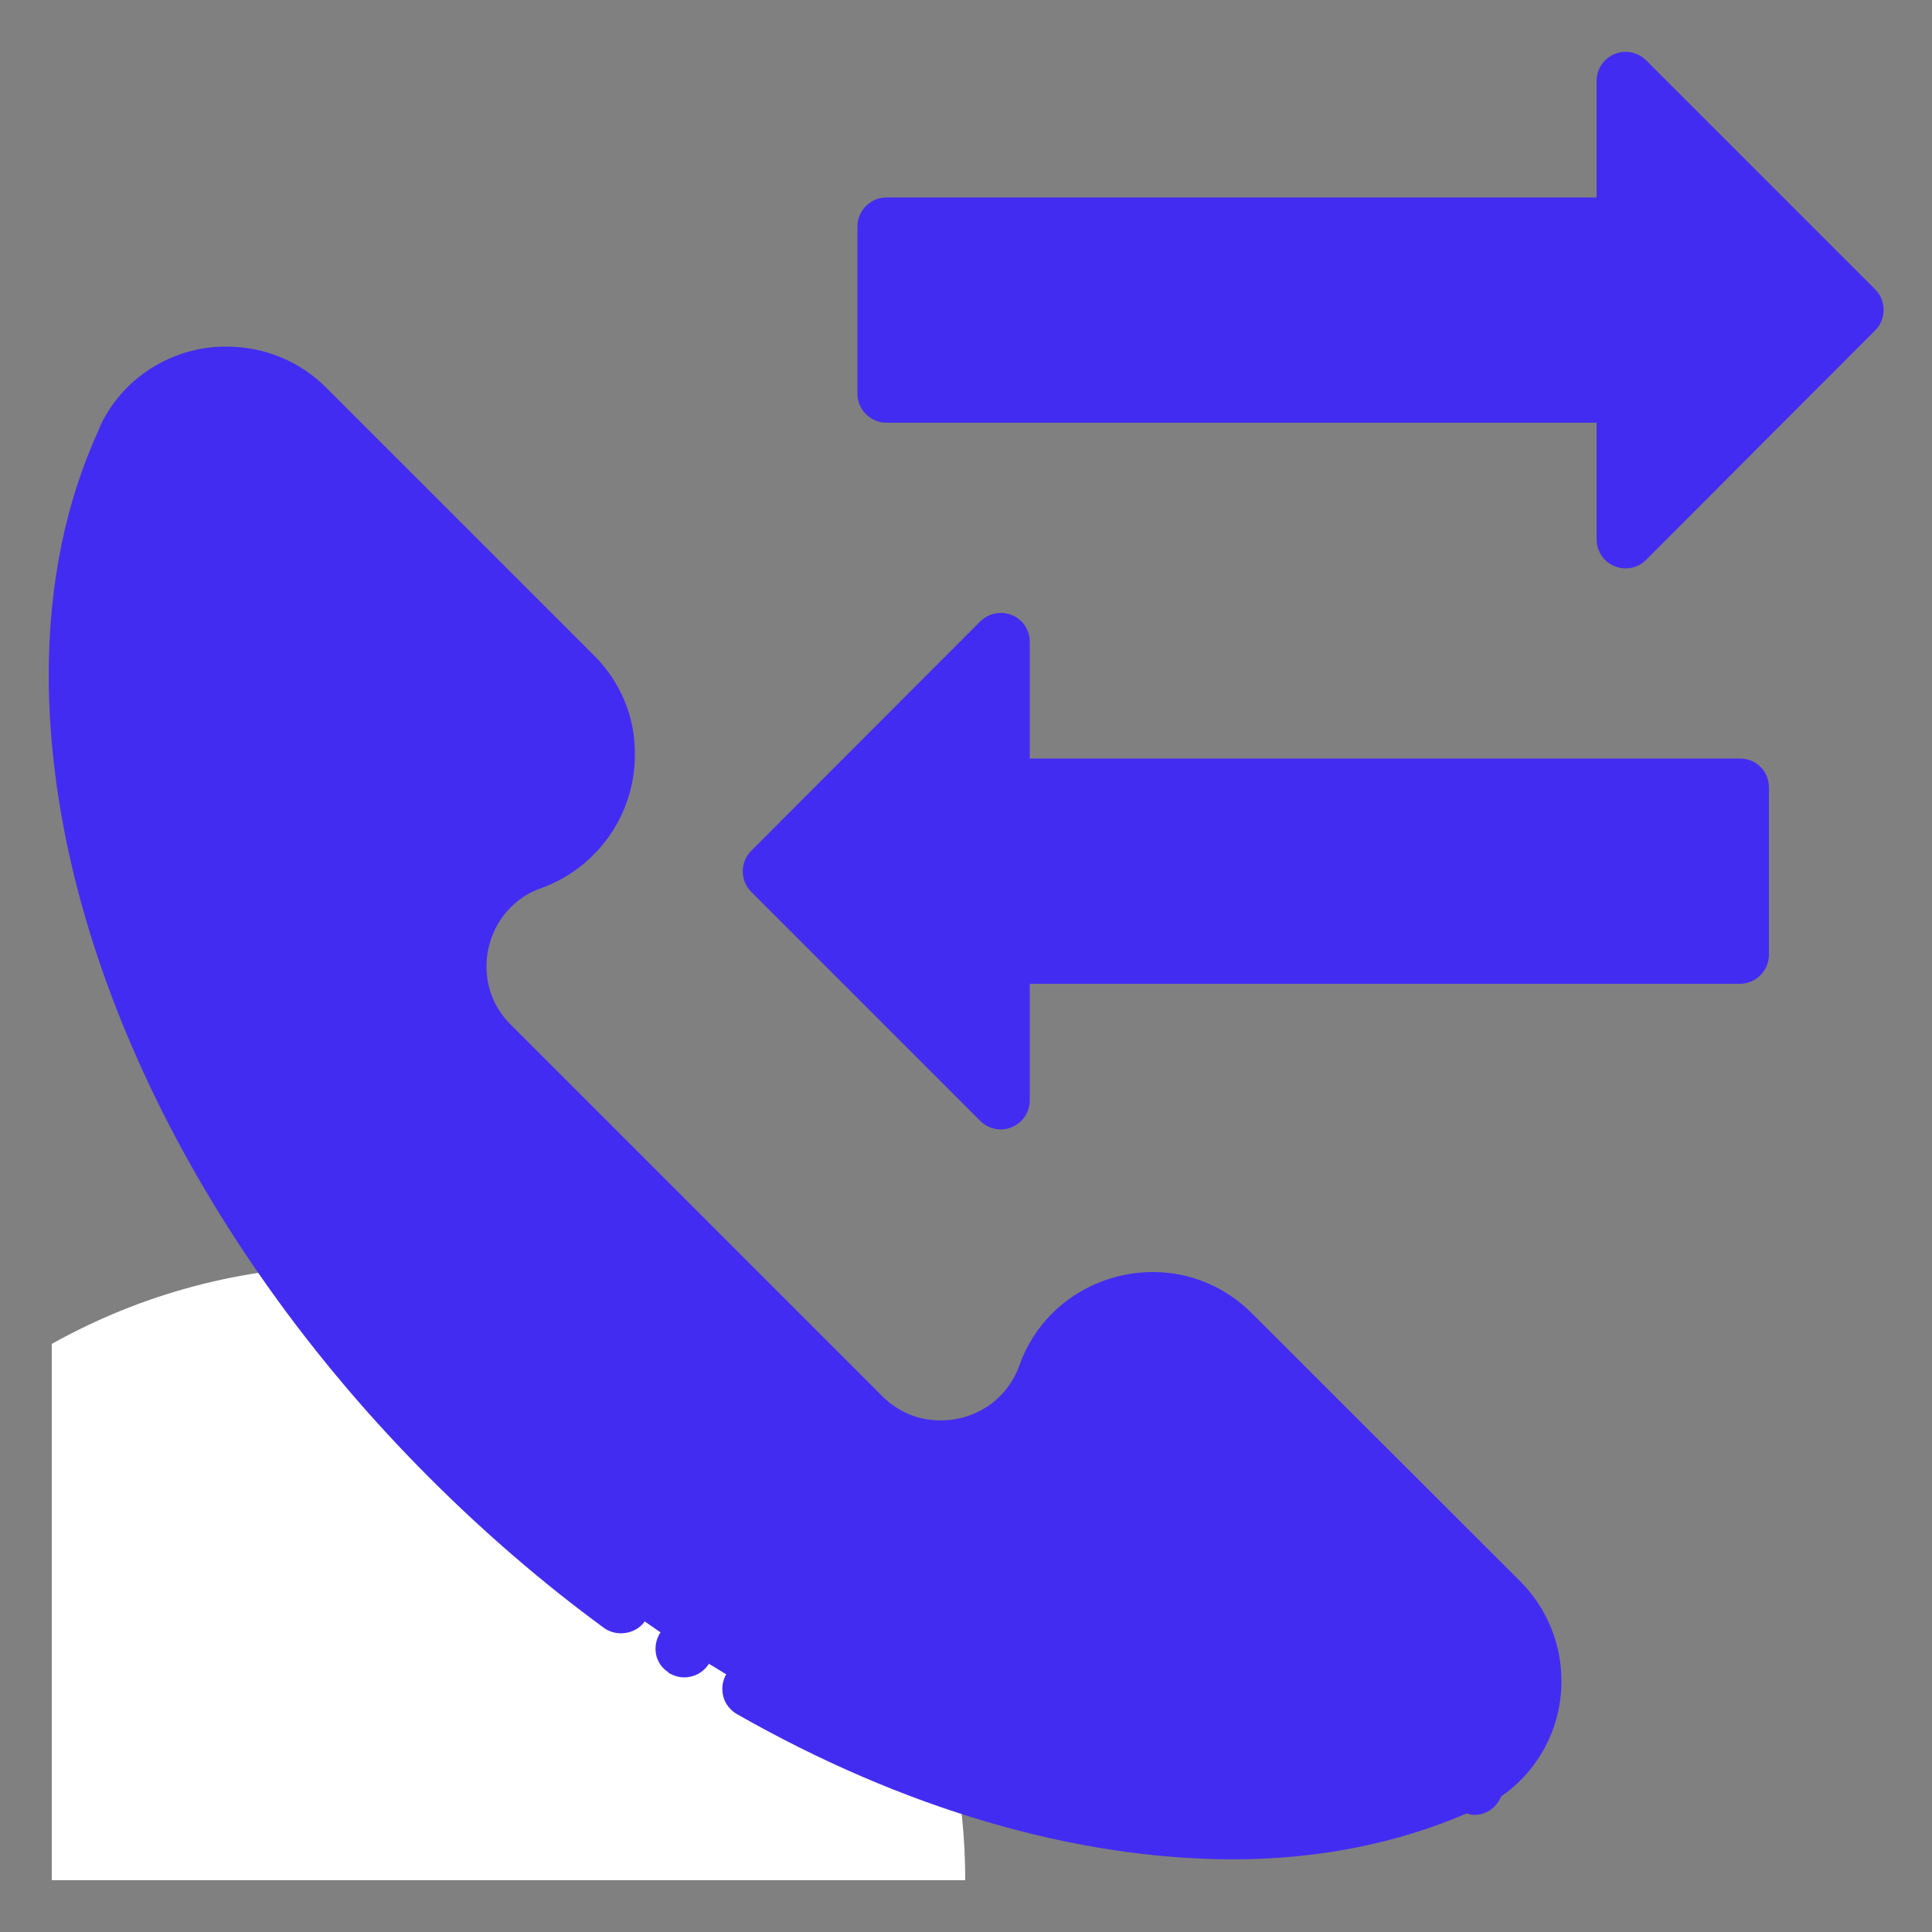
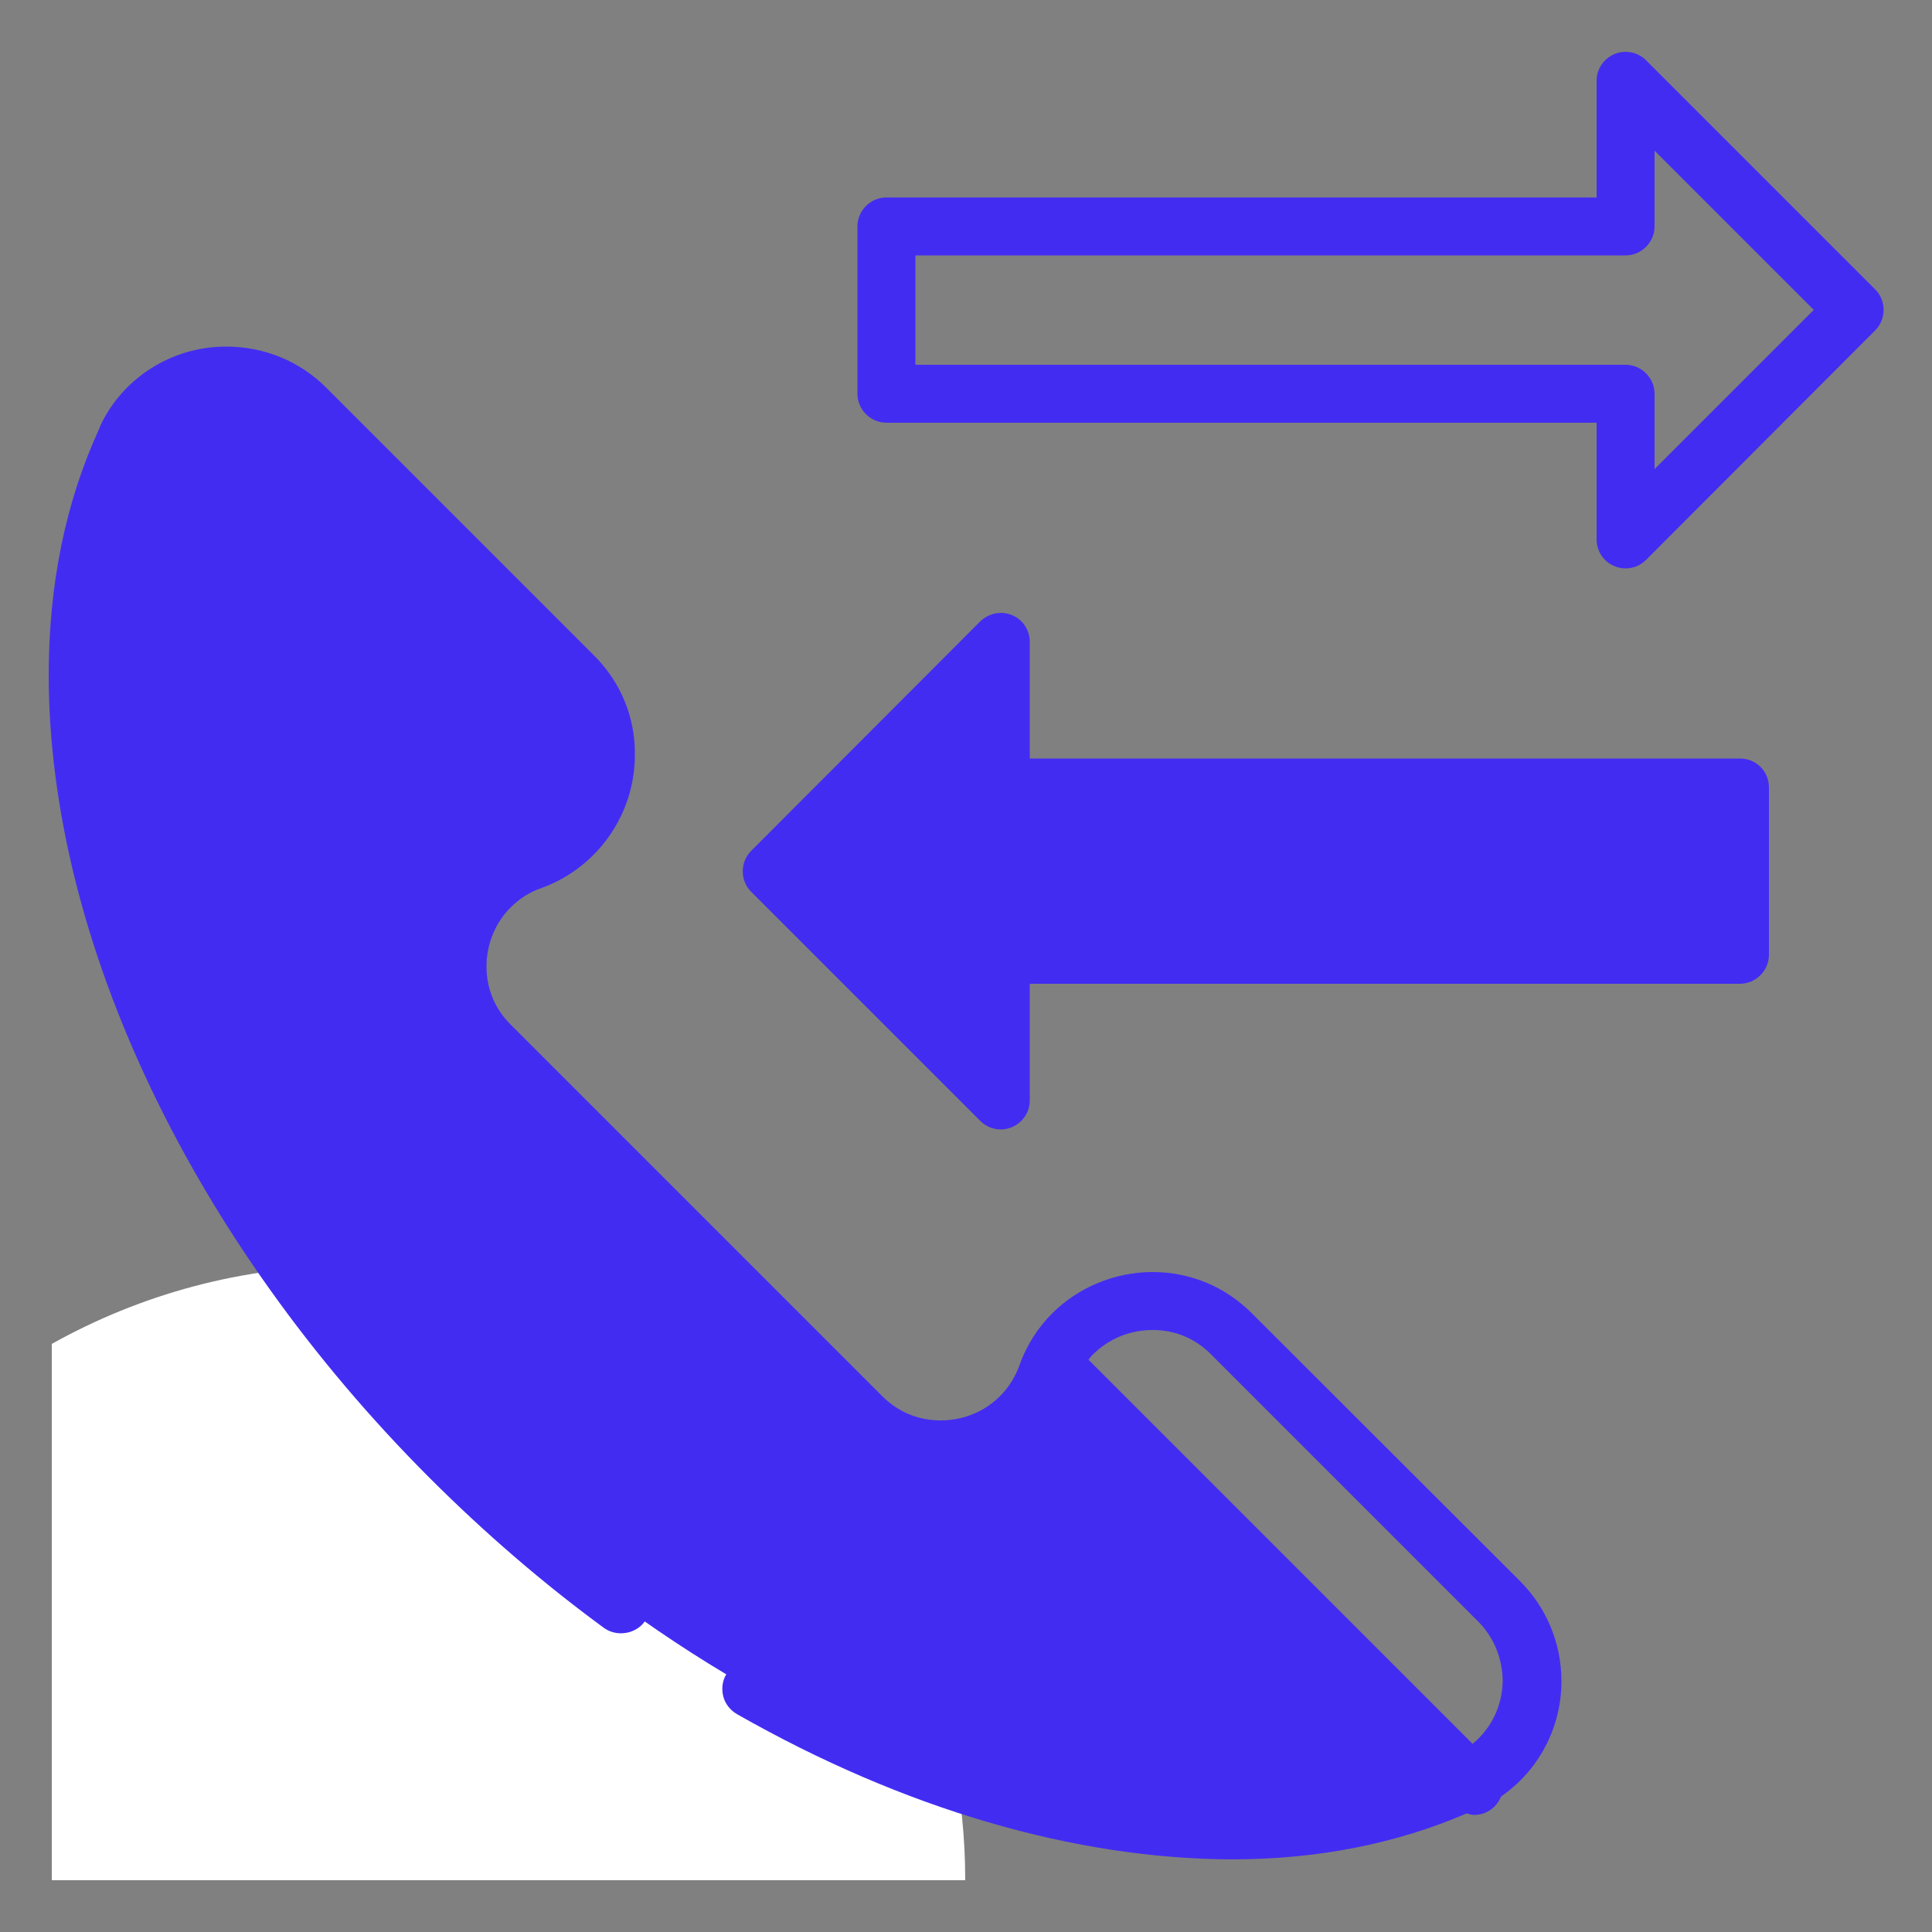
<svg xmlns="http://www.w3.org/2000/svg" id="Layer_1" style="enable-background:new 0 0 50 50;" version="1.1" viewBox="0 0 50 50" xml:space="preserve">
  <rect x="0" y="0" width="50" height="50" fill="#808080" stroke="none" />
  <style type="text/css">
	.st0{fill:#F0C4DB;}
	.st1{fill:#FF9D9C;}
	.st2{fill:#9BEAF9;}
	.st3{fill:#E9F4BC;}
	.st4{fill:#505050;}
	.st5{fill:#FEBECC;}
	.st6{fill:#FFFFFF;}
	.st7{fill:#FDE4A1;}
	.st8{fill:#FEE7B5;}
	.st9{fill:#CDF6FC;}
	.st10{fill:#F2C6DD;}
	.st11{opacity:0.1;}
</style>
  <g>
    <path d="M1.35,48.66h23.63c0-8.78-7.12-15.9-15.9-15.9c-2.81,0-5.45,0.74-7.74,2.02V48.66z" fill="#ffffff" opacity="1" original-fill="#ffffff" />
    <g>
      <g>
        <path d="M14.83,17.48l-6.9-6.9c-1.41-1.41-3.82-1.04-4.67,0.77l10.78,10.78C15.81,21.27,16.26,18.91,14.83,17.48z" fill="#432cf2" opacity="1" original-fill="#808080" />
-         <path d="M38.78,41.43l-6.9-6.9c-1.19-1.19-3.04-1.08-4.12,0c-0.22,0.22-0.39,0.49-0.54,0.78l10.78,10.78     C39.81,45.25,40.19,42.83,38.78,41.43z" fill="#432cf2" opacity="1" original-fill="#808080" />
        <path d="M27.09,35.59c-0.72,2-3.28,2.58-4.79,1.07l-9.6-9.6c-1.19-1.19-1.08-3.04,0-4.12     c0.29-0.29,0.65-0.52,1.07-0.68c0.1-0.04,0.19-0.1,0.28-0.14L3.27,11.35c-3.29,7.04-0.06,17.94,8.37,26.37     c8.43,8.43,19.34,11.66,26.37,8.37L27.23,35.31C27.18,35.4,27.12,35.49,27.09,35.59z" fill="#432cf2" opacity="1" original-fill="#432cf2" />
        <g class="st11">
          <path d="M27.27,35.35l-0.04-0.04c-0.01,0.02-0.02,0.04-0.03,0.06C27.22,35.36,27.24,35.35,27.27,35.35z" fill="#432cf2" opacity="1" original-fill="#808080" />
          <path d="M14.05,22.13l-0.04-0.04c-0.01,0.02-0.01,0.05-0.02,0.07C14.01,22.15,14.03,22.14,14.05,22.13z" fill="#432cf2" opacity="1" original-fill="#808080" />
        </g>
-         <polygon points="42.07,13.96 42.07,10.19 22.94,10.19 22.94,5.86 42.07,5.86 42.07,2.09 48,8.02    " fill="#432cf2" opacity="1" original-fill="#432cf2" />
        <polygon points="25.91,16.61 25.91,20.38 45.03,20.38 45.03,24.71 25.91,24.71 25.91,28.48 19.98,22.55    " fill="#432cf2" opacity="1" original-fill="#432cf2" />
      </g>
      <g>
-         <path d="M18.12,42.03c-0.34-0.22-0.82-0.11-1.03,0.22c-0.11,0.17-0.15,0.37-0.11,0.57c0.04,0.19,0.15,0.35,0.32,0.46     v0.01c0.13,0.08,0.27,0.12,0.41,0.12c0.26,0,0.49-0.13,0.63-0.34c0.11-0.17,0.15-0.37,0.11-0.57     C18.41,42.31,18.29,42.14,18.12,42.03z" fill="#432cf2" opacity="1" original-fill="#808080" />
        <path d="M32.41,34c-0.69-0.7-1.61-1.08-2.58-1.08c-0.97,0-1.92,0.39-2.6,1.07c-0.38,0.38-0.67,0.84-0.85,1.35     c-0.31,0.86-1.11,1.42-2.04,1.42c-0.58,0-1.1-0.22-1.51-0.63l-9.6-9.6c-0.42-0.41-0.64-0.94-0.64-1.52     c0-0.57,0.23-1.14,0.63-1.53c0.23-0.23,0.5-0.4,0.8-0.5c1.45-0.53,2.42-1.92,2.41-3.46c0.01-0.96-0.37-1.88-1.07-2.57l-6.9-6.9     c-0.69-0.7-1.62-1.08-2.6-1.08H5.84c-1.39,0-2.67,0.81-3.25,2.06c0,0,0,0.01,0,0.01c-0.01,0.02-0.01,0.03-0.02,0.05     c-0.87,1.89-1.31,4.03-1.31,6.39c0.01,6.83,3.69,14.6,9.86,20.77c1.42,1.42,2.94,2.73,4.51,3.88c0.33,0.24,0.82,0.16,1.05-0.16     c0.25-0.34,0.17-0.81-0.16-1.05c-1.52-1.11-2.98-2.37-4.34-3.73c-5.91-5.9-9.43-13.26-9.42-19.71c0-1.74,0.27-3.35,0.79-4.8     l9.24,9.24c-0.22,0.14-0.43,0.31-0.62,0.5c-0.69,0.69-1.07,1.61-1.07,2.59c0,0.97,0.38,1.89,1.07,2.58l9.61,9.6     c0.68,0.69,1.59,1.07,2.56,1.07v-0.05l0.02,0.05c1.27,0,2.41-0.66,3.08-1.69l9.25,9.25c-1.45,0.52-3.05,0.8-4.81,0.8     c-3.75,0-8.04-1.27-12.07-3.56c-0.35-0.2-0.83-0.07-1.02,0.28c-0.1,0.17-0.12,0.38-0.07,0.57c0.05,0.19,0.18,0.35,0.35,0.45     c4.32,2.46,8.75,3.75,12.82,3.76c2.22,0,4.26-0.41,6.07-1.19c0.06,0.02,0.12,0.04,0.19,0.04c0.19,0,0.38-0.07,0.53-0.22     c0.08-0.08,0.13-0.17,0.17-0.26c0.96-0.66,1.56-1.77,1.56-2.98c0-0.99-0.39-1.91-1.08-2.6L32.41,34z M5.86,10.47     c0.58,0,1.13,0.23,1.54,0.64l6.9,6.9c0.41,0.41,0.63,0.94,0.63,1.51c0,0.66-0.3,1.26-0.77,1.66l-9.94-9.94     C4.61,10.76,5.19,10.47,5.86,10.47z M38.11,45.13l-9.94-9.94c0.04-0.05,0.07-0.1,0.12-0.14c0.4-0.4,0.95-0.63,1.54-0.63     c0.58,0,1.11,0.22,1.52,0.64l6.9,6.9c0.41,0.41,0.63,0.95,0.64,1.54C38.88,44.15,38.59,44.74,38.11,45.13z" fill="#432cf2" opacity="1" original-fill="#808080" />
        <path d="M48.53,7.49L42.6,1.56c-0.21-0.21-0.54-0.28-0.82-0.16c-0.28,0.12-0.46,0.39-0.46,0.69v3.02H22.94     c-0.41,0-0.75,0.34-0.75,0.75v4.33c0,0.41,0.34,0.75,0.75,0.75h18.38v3.02c0,0.3,0.18,0.58,0.46,0.69     c0.09,0.04,0.19,0.06,0.29,0.06c0.2,0,0.39-0.08,0.53-0.22l5.93-5.94C48.82,8.26,48.82,7.78,48.53,7.49z M42.82,12.14v-1.95     c0-0.41-0.34-0.75-0.75-0.75H23.69V6.61h18.38c0.41,0,0.75-0.34,0.75-0.75V3.9l4.12,4.12L42.82,12.14z" fill="#432cf2" opacity="1" original-fill="#808080" />
        <path d="M45.03,19.63H26.65v-3.02c0-0.3-0.18-0.58-0.46-0.69c-0.28-0.12-0.6-0.05-0.82,0.16l-5.93,5.94     c-0.29,0.29-0.29,0.77,0,1.06l5.93,5.93c0.14,0.14,0.33,0.22,0.53,0.22c0.1,0,0.19-0.02,0.29-0.06c0.28-0.12,0.46-0.39,0.46-0.69     v-3.02h18.38c0.41,0,0.75-0.34,0.75-0.75v-4.33C45.78,19.96,45.45,19.63,45.03,19.63z M44.28,23.96H25.9     c-0.41,0-0.75,0.34-0.75,0.75v1.96l-4.12-4.12l4.12-4.12v1.95c0,0.41,0.34,0.75,0.75,0.75h18.38V23.96z" fill="#432cf2" opacity="1" original-fill="#808080" />
      </g>
    </g>
  </g>
</svg>